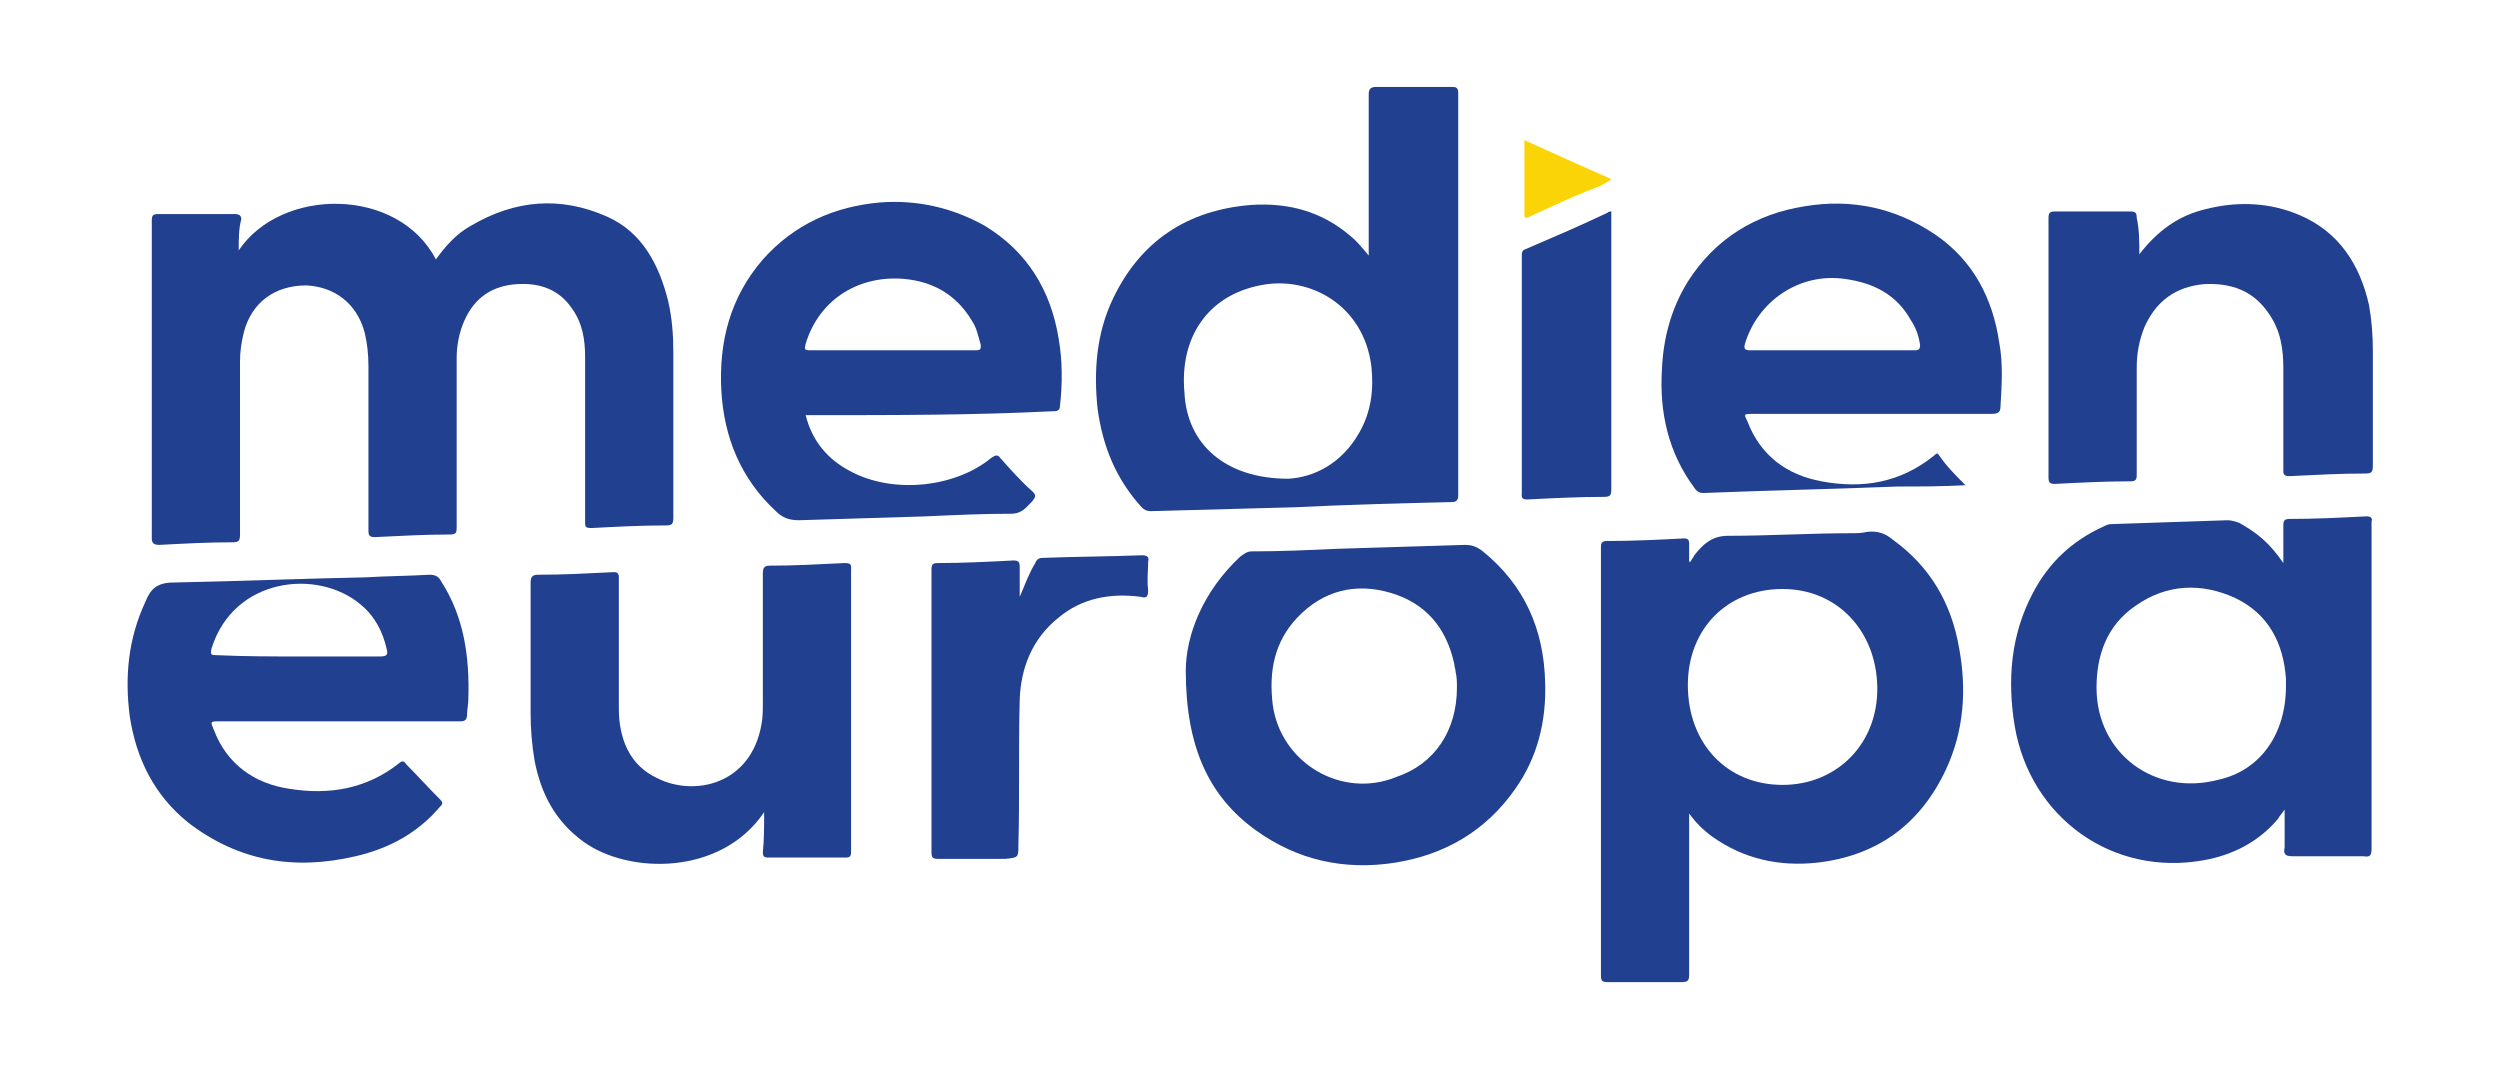
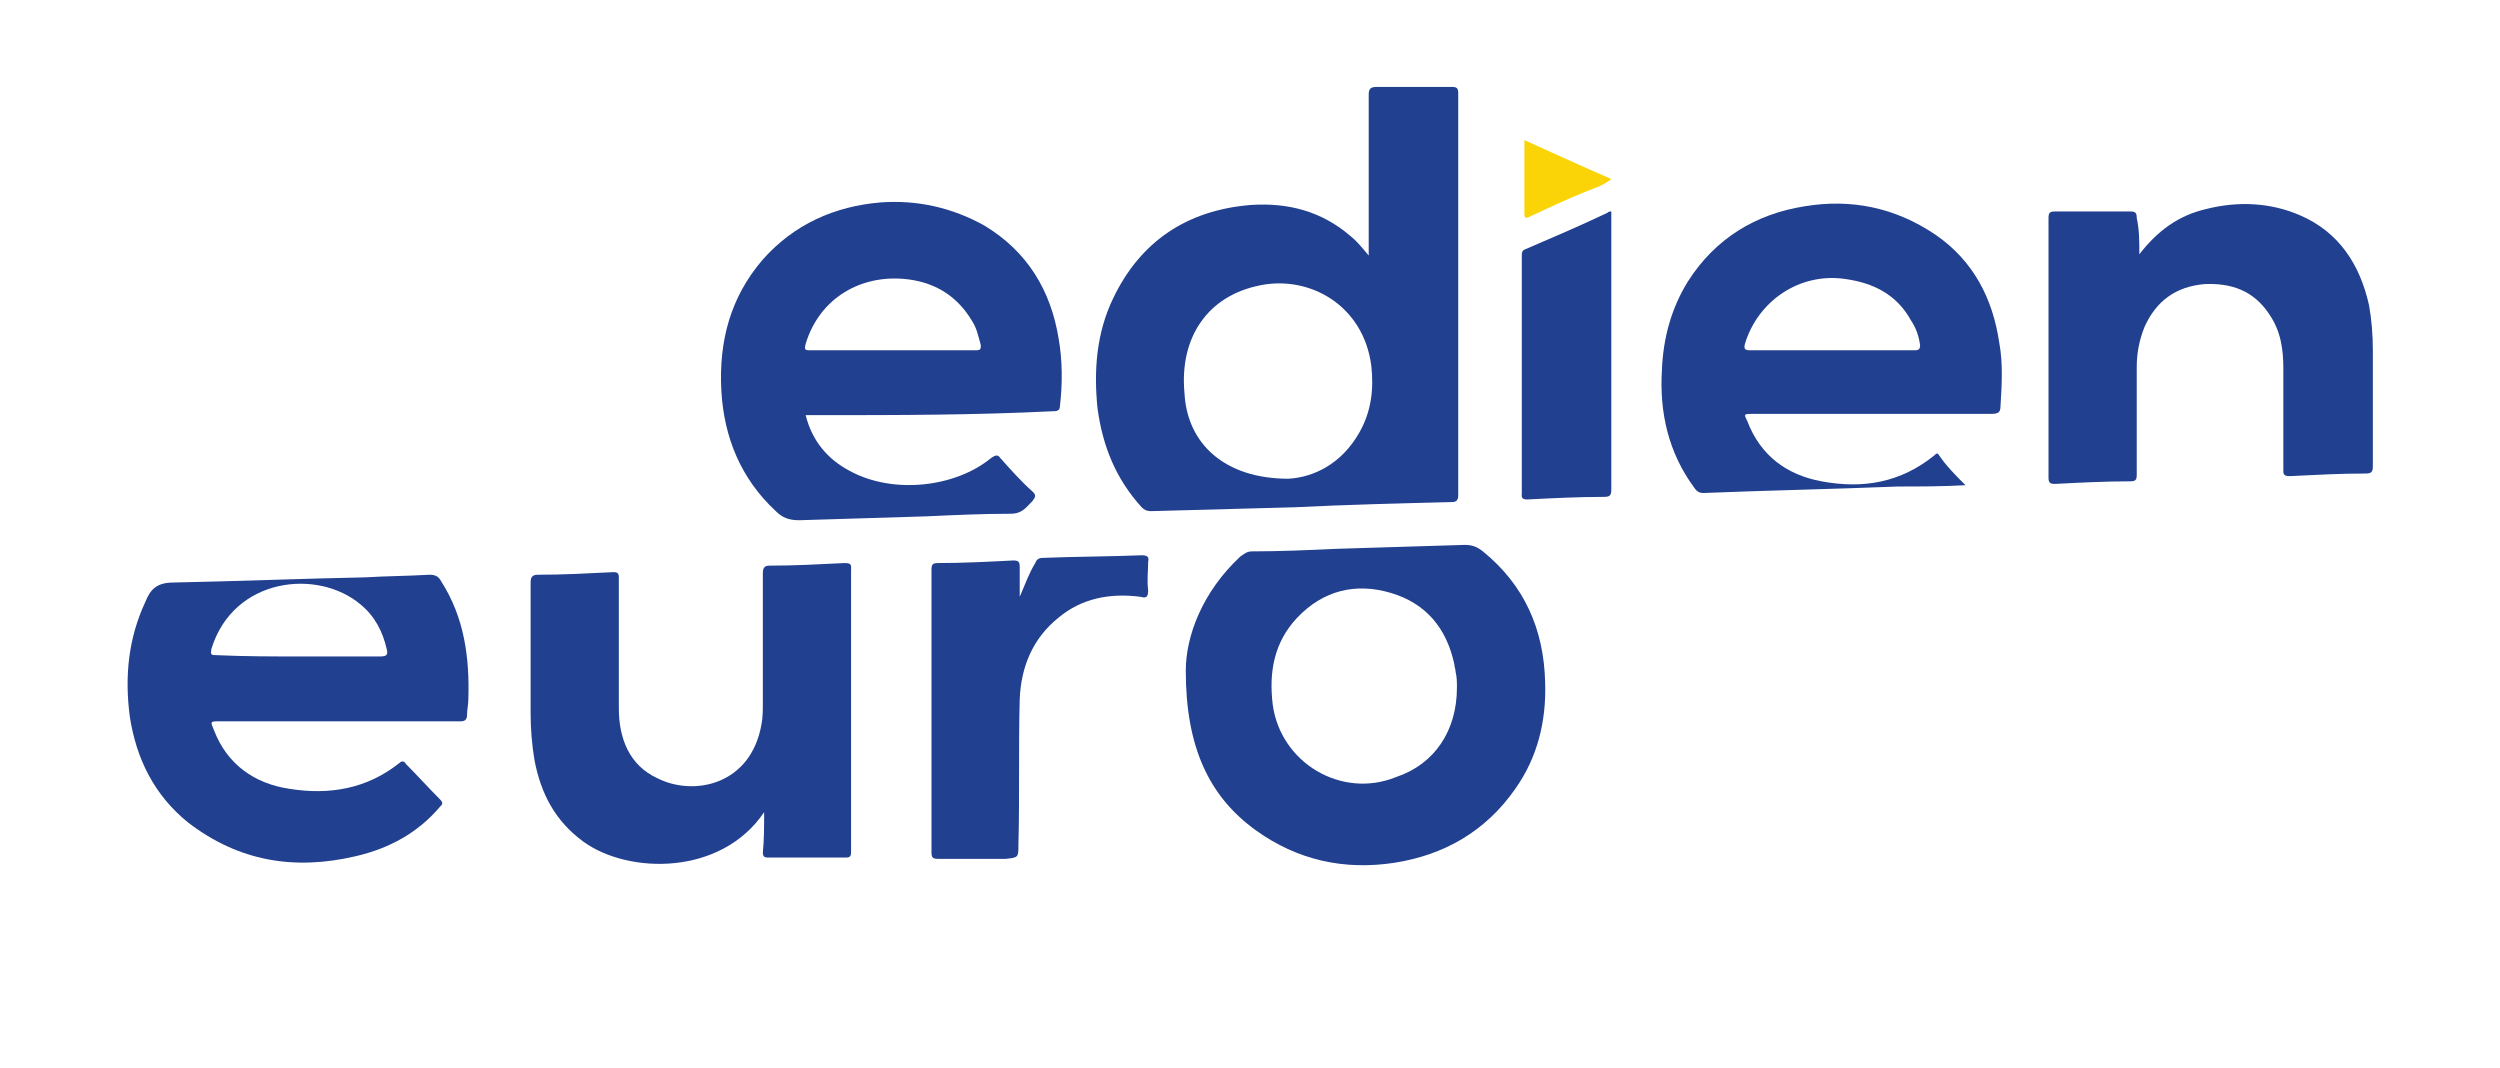
<svg xmlns="http://www.w3.org/2000/svg" version="1.1" id="Ebene_1" x="0px" y="0px" viewBox="0 0 192.7 82.3" style="enable-background:new 0 0 192.7 82.3;" xml:space="preserve">
  <style type="text/css">
	.st0{fill:#224090;}
	.st1{fill:#FAD407;}
</style>
  <g>
-     <path class="st0" d="M18.4,19.3c3.3-4.9,12.3-4.9,15.2,0.7c0.7-1,1.6-2,2.7-2.6c3.4-2,6.9-2.3,10.5-0.7c2.7,1.2,4,3.7,4.7,6.5   c0.3,1.3,0.4,2.6,0.4,3.9c0,4.3,0,8.5,0,12.8c0,0.5-0.1,0.6-0.6,0.6c-1.9,0-3.8,0.1-5.7,0.2c-0.5,0-0.5-0.1-0.5-0.5   c0-4.2,0-8.5,0-12.7c0-1.3-0.2-2.6-1-3.7c-1-1.5-2.5-2-4.2-1.9c-1.9,0.1-3.3,1-4.1,2.8c-0.4,0.9-0.6,1.9-0.6,2.9c0,4.3,0,8.7,0,13   c0,0.4,0,0.6-0.5,0.6c-1.9,0-3.8,0.1-5.8,0.2c-0.4,0-0.5-0.1-0.5-0.5c0-4.2,0-8.5,0-12.7c0-0.9-0.1-1.8-0.3-2.6   c-0.6-2.2-2.3-3.5-4.5-3.6c-2.4,0-4.2,1.3-4.8,3.6c-0.2,0.8-0.3,1.5-0.3,2.3c0,4.4,0,8.8,0,13.3c0,0.5-0.1,0.6-0.6,0.6   c-1.9,0-3.7,0.1-5.6,0.2c-0.4,0-0.6-0.1-0.6-0.5c0-8.2,0-16.3,0-24.5c0-0.4,0.1-0.5,0.5-0.5c2,0,3.9,0,5.9,0c0.3,0,0.5,0.1,0.5,0.4   C18.4,17.6,18.4,18.4,18.4,19.3z" />
-     <path class="st0" d="M130.3,43.3c0.1-0.2,0.2-0.3,0.3-0.5c0.7-0.9,1.4-1.5,2.6-1.5c3.2,0,6.3-0.2,9.5-0.2c0.4,0,0.8,0,1.2-0.1   c0.8-0.1,1.4,0.1,2,0.6c2.9,2.1,4.5,4.9,5.1,8.3c0.6,3.2,0.4,6.4-1,9.4c-2,4.3-5.4,6.7-10,7.2c-2.9,0.3-5.6-0.3-8-2   c-0.7-0.5-1.3-1.1-1.8-1.8c0,0.4,0,0.8,0,1.2c0,3.7,0,7.5,0,11.2c0,0.5-0.1,0.6-0.6,0.6c-1.9,0-3.8,0-5.7,0c-0.4,0-0.5-0.1-0.5-0.5   c0-11,0-22,0-33c0-0.4,0.1-0.5,0.5-0.5c2,0,4-0.1,5.9-0.2c0.3,0,0.4,0.1,0.4,0.4c0,0.5,0,0.9,0,1.4   C130.2,43.3,130.3,43.3,130.3,43.3z M137.4,45.4c-4.3,0-7.3,3.1-7.3,7.4c0,4.5,3,7.7,7.3,7.7c4.2,0,7.4-3.2,7.3-7.6   C144.6,48.6,141.6,45.4,137.4,45.4z" />
    <path class="st0" d="M105.5,19.7c0-0.4,0-0.9,0-1.3c0-3.7,0-7.4,0-11.1c0-0.4,0.1-0.6,0.6-0.6c1.9,0,3.8,0,5.8,0   c0.4,0,0.5,0.1,0.5,0.5c0,10.3,0,20.7,0,31c0,0.4-0.2,0.5-0.5,0.5c-4,0.1-8.1,0.2-12.1,0.4c-3.7,0.1-7.4,0.2-11.1,0.3   c-0.3,0-0.5-0.1-0.7-0.3c-2-2.2-3-4.7-3.4-7.6c-0.3-2.9-0.1-5.8,1.2-8.5c2.1-4.4,5.7-6.8,10.6-7.2c2.9-0.2,5.5,0.5,7.7,2.4   C104.6,18.6,105,19.1,105.5,19.7z M99.3,36.9c1.9-0.1,4.1-1.1,5.5-3.6c0.9-1.6,1.1-3.3,0.9-5.1c-0.6-4.7-4.8-7-8.6-6.2   c-4,0.8-6.2,4-5.8,8.3C91.5,34.2,94.4,36.9,99.3,36.9z" />
-     <path class="st0" d="M176,43.4c0-1.1,0-2,0-2.9c0-0.4,0.1-0.5,0.5-0.5c2,0,3.9-0.1,5.9-0.2c0.3,0,0.5,0.1,0.4,0.4   c0,0.7,0,1.4,0,2.1c0,7.7,0,15.4,0,23.1c0,0.5-0.1,0.7-0.6,0.6c-1.8,0-3.7,0-5.5,0c-0.6,0-0.7-0.2-0.6-0.7c0-0.9,0-1.8,0-2.9   c-0.2,0.3-0.4,0.5-0.5,0.7c-1.5,1.8-3.5,2.8-5.7,3.2c-7.1,1.3-13.4-3.3-14.6-10.3c-0.6-3.6-0.3-7.1,1.4-10.3c1.2-2.3,3-4,5.4-5.1   c0.2-0.1,0.4-0.2,0.6-0.2c3-0.1,6-0.2,9-0.3c0.3,0,0.6,0.1,0.9,0.2C174,41.1,174.9,41.8,176,43.4z M176.2,52.9c0-0.2,0-0.4,0-0.6   c-0.2-2.8-1.4-5-3.9-6.2c-2.6-1.2-5.3-1.1-7.7,0.6c-2.2,1.5-3,3.8-3,6.3c0,5.1,4.5,8.4,9.4,7.1C174.2,59.4,176.2,56.6,176.2,52.9z" />
    <path class="st0" d="M62.1,32c0.5,2,1.7,3.4,3.4,4.3c3.3,1.8,8.1,1.3,10.9-1c0.3-0.2,0.5-0.3,0.7,0c0.8,0.9,1.6,1.8,2.5,2.6   c0.3,0.3,0.2,0.4,0,0.7c-0.5,0.5-0.8,1-1.7,1c-2.2,0-4.3,0.1-6.5,0.2c-3.3,0.1-6.5,0.2-9.8,0.3c-0.8,0-1.3-0.2-1.8-0.7   c-2.7-2.5-4-5.7-4.2-9.3c-0.2-3.8,0.7-7.2,3.2-10.1c2.4-2.7,5.5-4.1,9.1-4.4c2.8-0.2,5.5,0.4,8,1.8c3.3,2,5.1,5,5.7,8.7   c0.3,1.7,0.3,3.5,0.1,5.2c0,0.4-0.3,0.4-0.6,0.4C75.1,32,69,32,63,32C62.7,32,62.4,32,62.1,32z M68.8,27C68.8,27,68.8,27,68.8,27   c2.1,0,4.3,0,6.4,0c0.4,0,0.4-0.1,0.4-0.4c-0.2-0.7-0.3-1.3-0.7-1.9c-1.2-2-3-3-5.2-3.2c-3.3-0.3-6.5,1.4-7.6,5   C62,26.9,62,27,62.4,27C64.6,27,66.7,27,68.8,27z" />
    <path class="st0" d="M91.4,51.7c0-2.7,1.3-6.1,4.2-8.8c0.3-0.2,0.5-0.4,0.9-0.4c2.2,0,4.4-0.1,6.6-0.2c3.3-0.1,6.5-0.2,9.8-0.3   c0.5,0,0.9,0.1,1.4,0.5c3.2,2.6,4.7,6,4.8,10.1c0.1,3-0.6,5.8-2.3,8.2c-2.3,3.3-5.5,5.1-9.3,5.7c-3.9,0.6-7.5-0.2-10.7-2.5   C93.2,61.4,91.4,57.6,91.4,51.7z M112.3,53c0-0.4,0-0.8-0.1-1.2c0-0.2-0.1-0.4-0.1-0.6c-0.6-2.8-2.2-4.7-4.9-5.5   c-2.7-0.8-5.2-0.2-7.2,1.9c-1.8,1.9-2.2,4.2-1.9,6.7c0.6,4.5,5.3,7.3,9.5,5.6C110.6,58.9,112.3,56.3,112.3,53z" />
    <path class="st0" d="M58.9,62.6c-3.3,4.9-10.4,4.8-13.9,2.3c-2.2-1.6-3.3-3.7-3.8-6.3c-0.2-1.2-0.3-2.4-0.3-3.6c0-3.4,0-6.8,0-10.1   c0-0.5,0.2-0.6,0.6-0.6c1.9,0,3.8-0.1,5.8-0.2c0.3,0,0.4,0.1,0.4,0.4c0,3.4,0,6.7,0,10.1c0,2.3,0.8,4.4,3,5.4   c2.8,1.4,7.2,0.5,8-4.2c0.1-0.5,0.1-1.1,0.1-1.7c0-3.3,0-6.6,0-9.9c0-0.4,0.1-0.6,0.5-0.6c1.9,0,3.8-0.1,5.8-0.2   c0.6,0,0.5,0.2,0.5,0.6c0,6.8,0,13.6,0,20.5c0,0.4,0,0.8,0,1.2c0,0.3-0.1,0.4-0.4,0.4c-2,0-4,0-6,0c-0.3,0-0.4-0.1-0.4-0.4   C58.9,64.7,58.9,63.7,58.9,62.6z" />
    <path class="st0" d="M151.5,37.4c-1.8,0.1-3.5,0.1-5.2,0.1c-5,0.2-10,0.3-15,0.5c-0.3,0-0.5-0.1-0.7-0.4c-2-2.7-2.7-5.8-2.5-9.1   c0.1-2.4,0.7-4.7,2-6.8c2.1-3.3,5.2-5.2,9-5.8c3.6-0.6,7,0.1,10.1,2.2c2.9,2,4.4,4.9,4.9,8.3c0.3,1.6,0.2,3.2,0.1,4.9   c0,0.5-0.2,0.6-0.7,0.6c-6.1,0-12.2,0-18.4,0c-0.7,0-0.7,0-0.4,0.6c1,2.6,3,4.1,5.7,4.6c3.2,0.6,6.1,0.1,8.7-2   c0.1-0.1,0.2-0.2,0.3-0.1C150,35.9,150.7,36.6,151.5,37.4z M141.2,27c2.1,0,4.3,0,6.4,0c0.3,0,0.4-0.1,0.4-0.4   c-0.1-0.7-0.3-1.3-0.7-1.9c-1.1-2-2.9-2.9-5.1-3.2c-3.5-0.5-6.7,1.7-7.7,5c-0.1,0.4,0,0.5,0.4,0.5C137,27,139.1,27,141.2,27z" />
    <path class="st0" d="M26.1,55.6c-3.1,0-6.1,0-9.2,0c-0.7,0-0.7,0-0.4,0.7c1,2.6,3.1,4.1,5.8,4.5c3.1,0.5,6,0,8.5-2   c0.2-0.2,0.4-0.1,0.5,0.1c0.9,0.9,1.7,1.8,2.6,2.7c0.3,0.3,0.2,0.4,0,0.6c-1.7,2-3.9,3.2-6.5,3.8c-4.7,1.1-9,0.4-12.9-2.6   c-2.6-2.1-4-4.9-4.5-8.2c-0.4-3.1-0.1-6,1.2-8.8c0.4-1,0.9-1.5,2.2-1.5c4.9-0.1,9.9-0.3,14.8-0.4c1.6-0.1,3.2-0.1,4.9-0.2   c0.4,0,0.7,0.1,0.9,0.5c1.8,2.8,2.2,5.9,2.1,9.1c0,0.4-0.1,0.8-0.1,1.2c0,0.4-0.2,0.5-0.5,0.5C32.3,55.6,29.2,55.6,26.1,55.6z    M23,50.6c2.1,0,4.2,0,6.3,0c0.6,0,0.6-0.2,0.5-0.6c-0.3-1.3-0.9-2.5-2-3.4c-3.3-2.8-9.8-2.1-11.5,3.4c-0.1,0.5,0,0.5,0.4,0.5   C18.9,50.6,21,50.6,23,50.6z" />
    <path class="st0" d="M164.9,19.6c1.4-1.8,3-3,5.2-3.5c2.4-0.6,4.9-0.5,7.2,0.5c3,1.3,4.6,3.8,5.3,6.9c0.2,1.1,0.3,2.3,0.3,3.5   c0,3,0,5.9,0,8.9c0,0.5-0.1,0.6-0.6,0.6c-1.9,0-3.8,0.1-5.8,0.2c-0.4,0-0.5-0.1-0.5-0.4c0-2.6,0-5.3,0-7.9c0-1.5-0.2-2.9-1.1-4.2   c-1.2-1.8-2.9-2.4-5-2.3c-2.2,0.2-3.7,1.3-4.6,3.3c-0.4,1-0.6,2-0.6,3.1c0,2.8,0,5.5,0,8.3c0,0.4-0.1,0.5-0.5,0.5   c-1.9,0-3.9,0.1-5.8,0.2c-0.4,0-0.5-0.1-0.5-0.5c0-6.7,0-13.4,0-20c0-0.4,0.1-0.5,0.5-0.5c1.9,0,3.9,0,5.8,0c0.4,0,0.5,0.1,0.5,0.5   C164.9,17.7,164.9,18.6,164.9,19.6z" />
    <path class="st0" d="M78.6,46c0.4-0.9,0.7-1.8,1.2-2.6c0.1-0.3,0.3-0.4,0.6-0.4c2.5-0.1,5.1-0.1,7.6-0.2c0.4,0,0.6,0.1,0.5,0.5   c0,0.7-0.1,1.4,0,2.2c0,0.6-0.2,0.6-0.6,0.5c-2.3-0.3-4.5,0.1-6.3,1.6c-2,1.6-2.9,3.8-3,6.3c-0.1,3.7,0,7.5-0.1,11.2c0,1,0,1-1,1.1   c-1.7,0-3.5,0-5.2,0c-0.4,0-0.5-0.1-0.5-0.5c0-7.3,0-14.6,0-21.8c0-0.4,0.1-0.5,0.5-0.5c1.9,0,3.9-0.1,5.8-0.2   c0.4,0,0.5,0.1,0.5,0.5C78.6,44.4,78.6,45.2,78.6,46z" />
    <path class="st0" d="M124.2,16.3c0,1.3,0,2.6,0,3.9c0,5.8,0,11.6,0,17.5c0,0.5-0.1,0.6-0.6,0.6c-2,0-3.9,0.1-5.9,0.2   c-0.5,0-0.4-0.3-0.4-0.5c0-5,0-10.1,0-15.1c0-1.1,0-2.1,0-3.2c0-0.2,0-0.4,0.3-0.5c2.1-0.9,4.2-1.8,6.3-2.8   C124,16.3,124.1,16.3,124.2,16.3z" />
    <path class="st1" d="M124.2,13.8c-0.6,0.5-1.3,0.7-1.8,0.9c-1.5,0.6-3,1.3-4.5,2c-0.2,0.1-0.4,0.2-0.4-0.2c0-1.9,0-3.7,0-5.7   C119.7,11.8,121.9,12.8,124.2,13.8z" />
  </g>
</svg>